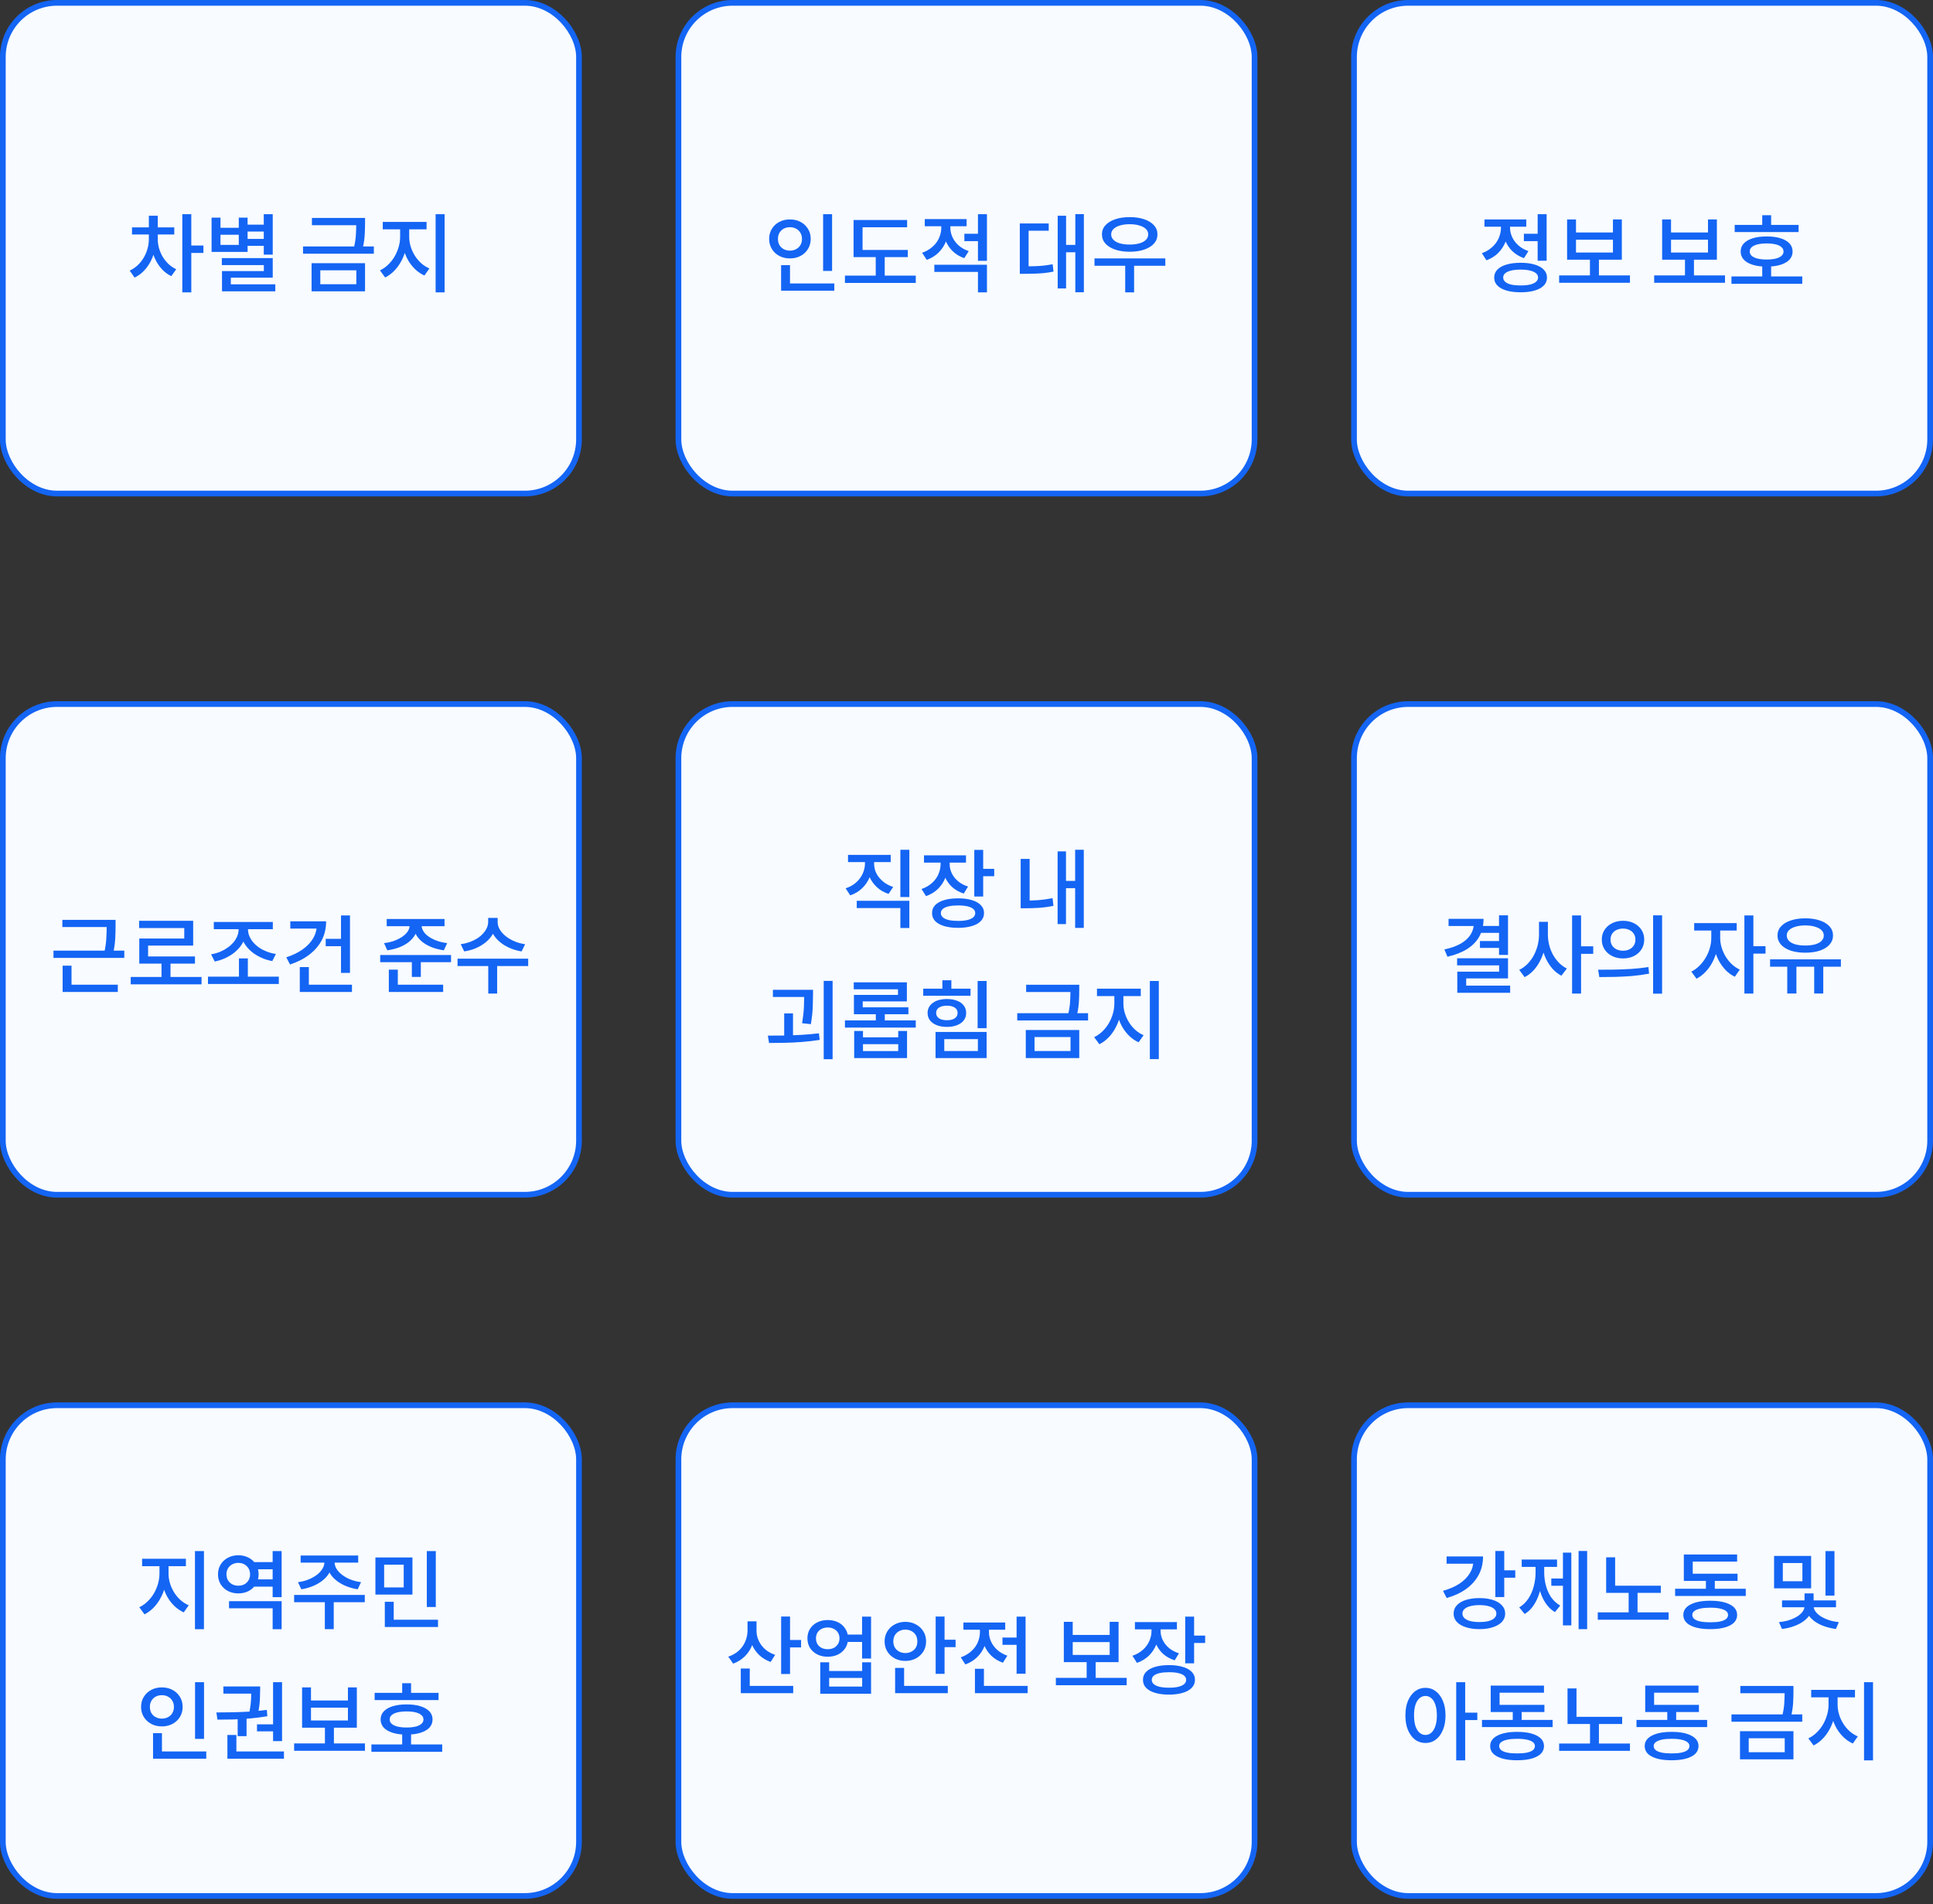
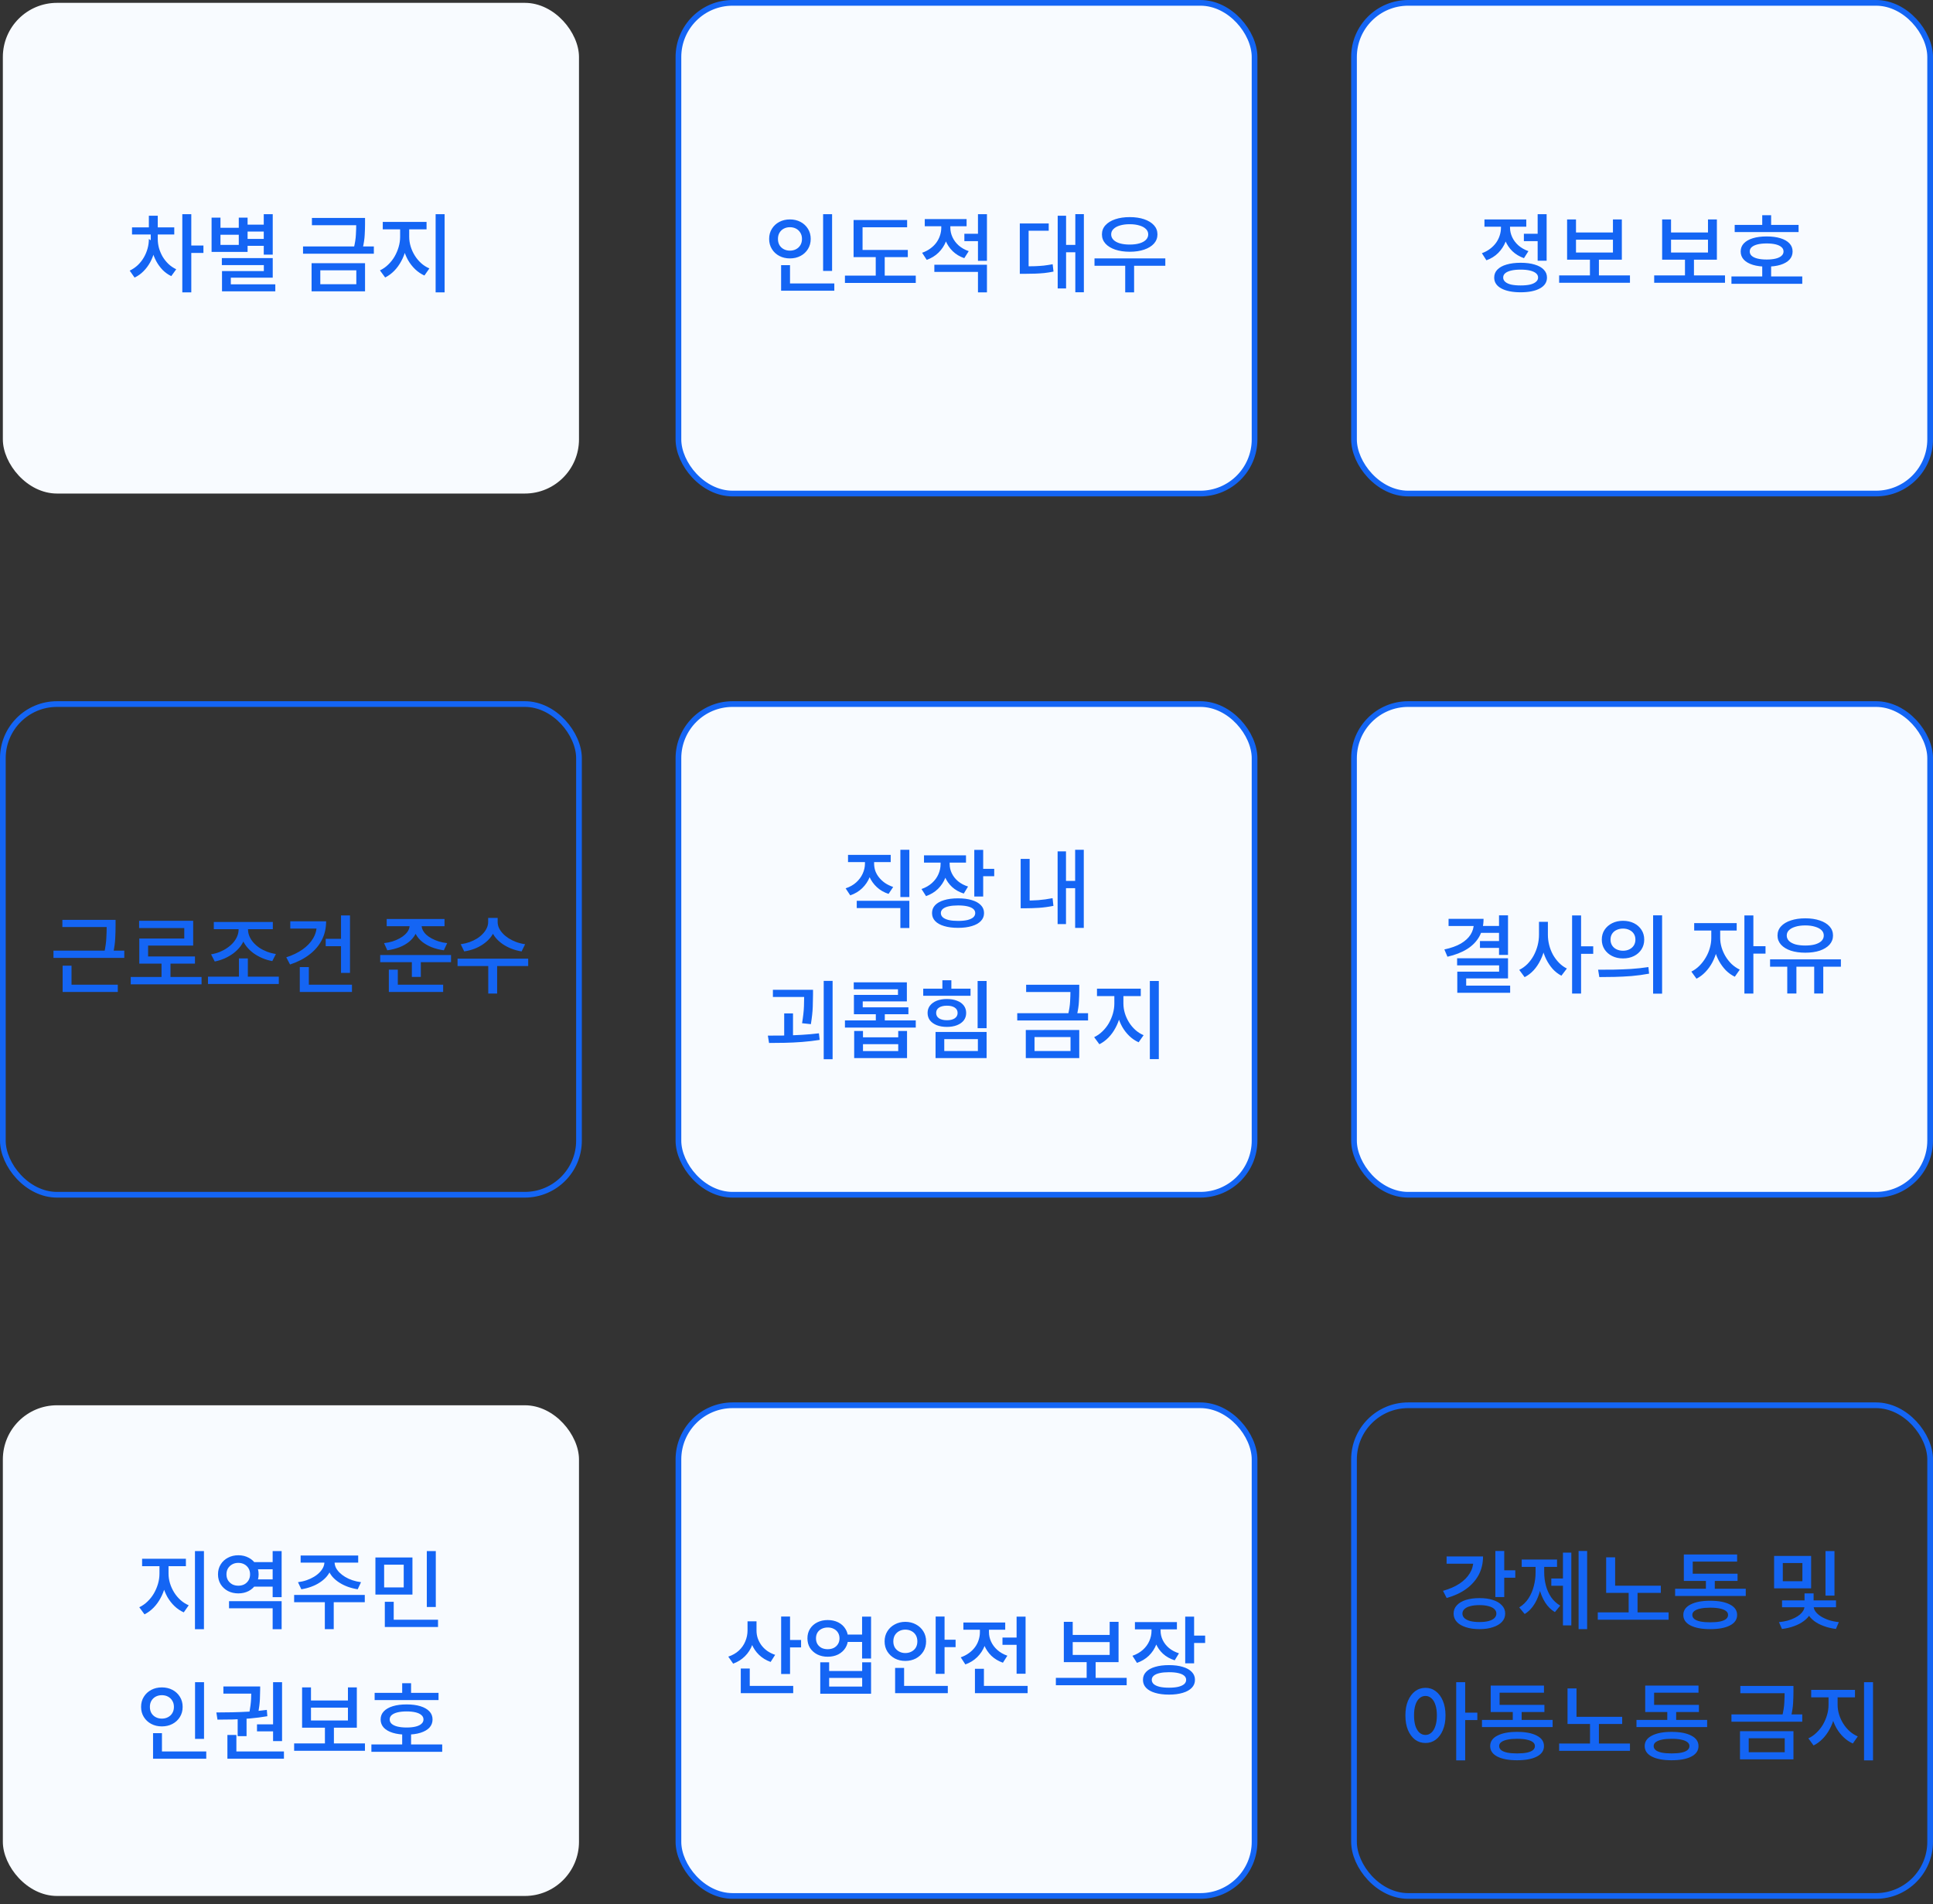
<svg xmlns="http://www.w3.org/2000/svg" width="339" height="334" viewBox="0 0 339 334" fill="none">
  <rect x="0" y="0" width="339" height="334" fill="#333333" stroke="none" />
  <rect x="0.5" y="0.5" width="101.04" height="86.073" rx="9.5" fill="#F8FBFF" />
-   <rect x="0.5" y="0.5" width="101.04" height="86.073" rx="9.5" stroke="#1465F4" />
-   <path d="M26.107 40.964H27.352V41.924C27.352 42.644 27.267 43.349 27.097 44.039C26.927 44.729 26.677 45.379 26.347 45.989C26.017 46.589 25.622 47.119 25.162 47.579C24.712 48.039 24.192 48.409 23.602 48.689L22.747 47.474C23.267 47.224 23.737 46.904 24.157 46.514C24.577 46.114 24.932 45.664 25.222 45.164C25.512 44.664 25.732 44.139 25.882 43.589C26.032 43.039 26.107 42.484 26.107 41.924V40.964ZM26.437 40.964H27.667V41.924C27.667 42.444 27.737 42.969 27.877 43.499C28.027 44.019 28.237 44.519 28.507 44.999C28.787 45.469 29.127 45.899 29.527 46.289C29.927 46.669 30.387 46.984 30.907 47.234L30.037 48.434C29.477 48.164 28.972 47.804 28.522 47.354C28.082 46.894 27.707 46.379 27.397 45.809C27.087 45.229 26.847 44.609 26.677 43.949C26.517 43.289 26.437 42.614 26.437 41.924V40.964ZM23.152 39.884H30.562V41.129H23.152V39.884ZM26.107 37.844H27.667V40.559H26.107V37.844ZM31.972 37.574H33.547V51.284H31.972V37.574ZM33.202 43.064H35.677V44.369H33.202V43.064ZM43.001 39.404H46.631V40.619H43.001V39.404ZM43.001 41.909H46.631V43.124H43.001V41.909ZM46.256 37.574H47.831V44.669H46.256V37.574ZM38.906 45.269H47.831V48.704H40.481V50.654H38.936V47.549H46.271V46.499H38.906V45.269ZM38.936 49.874H48.281V51.104H38.936V49.874ZM37.106 38.174H38.666V39.959H41.876V38.174H43.421V44.189H37.106V38.174ZM38.666 41.174V42.959H41.876V41.174H38.666ZM54.704 38.234H63.464V39.509H54.704V38.234ZM53.144 43.229H65.564V44.504H53.144V43.229ZM62.474 38.234H64.019V39.284C64.019 39.874 63.999 40.514 63.959 41.204C63.929 41.884 63.809 42.684 63.599 43.604L62.039 43.559C62.259 42.649 62.384 41.854 62.414 41.174C62.454 40.494 62.474 39.864 62.474 39.284V38.234ZM54.644 46.169H64.019V51.104H54.644V46.169ZM62.489 47.414H56.174V49.859H62.489V47.414ZM70.173 39.614H71.433V41.534C71.433 42.294 71.343 43.039 71.163 43.769C70.983 44.489 70.718 45.169 70.368 45.809C70.028 46.449 69.618 47.014 69.138 47.504C68.658 47.994 68.128 48.384 67.548 48.674L66.633 47.429C67.163 47.179 67.643 46.844 68.073 46.424C68.513 46.004 68.888 45.529 69.198 44.999C69.508 44.459 69.748 43.894 69.918 43.304C70.088 42.714 70.173 42.124 70.173 41.534V39.614ZM70.503 39.614H71.763V41.534C71.763 42.104 71.848 42.669 72.018 43.229C72.188 43.789 72.428 44.319 72.738 44.819C73.048 45.319 73.418 45.764 73.848 46.154C74.278 46.544 74.763 46.854 75.303 47.084L74.433 48.329C73.833 48.059 73.293 47.694 72.813 47.234C72.333 46.774 71.918 46.244 71.568 45.644C71.228 45.034 70.963 44.384 70.773 43.694C70.593 42.994 70.503 42.274 70.503 41.534V39.614ZM67.128 38.924H74.808V40.229H67.128V38.924ZM76.398 37.574H77.973V51.284H76.398V37.574Z" fill="#1465F4" />
+   <path d="M26.107 40.964V41.924C27.352 42.644 27.267 43.349 27.097 44.039C26.927 44.729 26.677 45.379 26.347 45.989C26.017 46.589 25.622 47.119 25.162 47.579C24.712 48.039 24.192 48.409 23.602 48.689L22.747 47.474C23.267 47.224 23.737 46.904 24.157 46.514C24.577 46.114 24.932 45.664 25.222 45.164C25.512 44.664 25.732 44.139 25.882 43.589C26.032 43.039 26.107 42.484 26.107 41.924V40.964ZM26.437 40.964H27.667V41.924C27.667 42.444 27.737 42.969 27.877 43.499C28.027 44.019 28.237 44.519 28.507 44.999C28.787 45.469 29.127 45.899 29.527 46.289C29.927 46.669 30.387 46.984 30.907 47.234L30.037 48.434C29.477 48.164 28.972 47.804 28.522 47.354C28.082 46.894 27.707 46.379 27.397 45.809C27.087 45.229 26.847 44.609 26.677 43.949C26.517 43.289 26.437 42.614 26.437 41.924V40.964ZM23.152 39.884H30.562V41.129H23.152V39.884ZM26.107 37.844H27.667V40.559H26.107V37.844ZM31.972 37.574H33.547V51.284H31.972V37.574ZM33.202 43.064H35.677V44.369H33.202V43.064ZM43.001 39.404H46.631V40.619H43.001V39.404ZM43.001 41.909H46.631V43.124H43.001V41.909ZM46.256 37.574H47.831V44.669H46.256V37.574ZM38.906 45.269H47.831V48.704H40.481V50.654H38.936V47.549H46.271V46.499H38.906V45.269ZM38.936 49.874H48.281V51.104H38.936V49.874ZM37.106 38.174H38.666V39.959H41.876V38.174H43.421V44.189H37.106V38.174ZM38.666 41.174V42.959H41.876V41.174H38.666ZM54.704 38.234H63.464V39.509H54.704V38.234ZM53.144 43.229H65.564V44.504H53.144V43.229ZM62.474 38.234H64.019V39.284C64.019 39.874 63.999 40.514 63.959 41.204C63.929 41.884 63.809 42.684 63.599 43.604L62.039 43.559C62.259 42.649 62.384 41.854 62.414 41.174C62.454 40.494 62.474 39.864 62.474 39.284V38.234ZM54.644 46.169H64.019V51.104H54.644V46.169ZM62.489 47.414H56.174V49.859H62.489V47.414ZM70.173 39.614H71.433V41.534C71.433 42.294 71.343 43.039 71.163 43.769C70.983 44.489 70.718 45.169 70.368 45.809C70.028 46.449 69.618 47.014 69.138 47.504C68.658 47.994 68.128 48.384 67.548 48.674L66.633 47.429C67.163 47.179 67.643 46.844 68.073 46.424C68.513 46.004 68.888 45.529 69.198 44.999C69.508 44.459 69.748 43.894 69.918 43.304C70.088 42.714 70.173 42.124 70.173 41.534V39.614ZM70.503 39.614H71.763V41.534C71.763 42.104 71.848 42.669 72.018 43.229C72.188 43.789 72.428 44.319 72.738 44.819C73.048 45.319 73.418 45.764 73.848 46.154C74.278 46.544 74.763 46.854 75.303 47.084L74.433 48.329C73.833 48.059 73.293 47.694 72.813 47.234C72.333 46.774 71.918 46.244 71.568 45.644C71.228 45.034 70.963 44.384 70.773 43.694C70.593 42.994 70.503 42.274 70.503 41.534V39.614ZM67.128 38.924H74.808V40.229H67.128V38.924ZM76.398 37.574H77.973V51.284H76.398V37.574Z" fill="#1465F4" />
  <rect x="118.98" y="0.5" width="101.04" height="86.073" rx="9.5" fill="#F8FBFF" />
  <rect x="118.98" y="0.5" width="101.04" height="86.073" rx="9.5" stroke="#1465F4" />
  <path d="M144.353 37.574H145.928V47.519H144.353V37.574ZM136.988 49.724H146.318V50.999H136.988V49.724ZM136.988 46.514H138.548V50.219H136.988V46.514ZM138.533 38.489C139.223 38.489 139.843 38.634 140.393 38.924C140.943 39.214 141.378 39.619 141.698 40.139C142.018 40.649 142.178 41.239 142.178 41.909C142.178 42.569 142.018 43.159 141.698 43.679C141.378 44.199 140.943 44.604 140.393 44.894C139.843 45.184 139.223 45.329 138.533 45.329C137.843 45.329 137.223 45.184 136.673 44.894C136.123 44.604 135.688 44.199 135.368 43.679C135.048 43.159 134.888 42.569 134.888 41.909C134.888 41.239 135.048 40.649 135.368 40.139C135.688 39.619 136.123 39.214 136.673 38.924C137.223 38.634 137.843 38.489 138.533 38.489ZM138.533 39.854C138.133 39.854 137.773 39.939 137.453 40.109C137.133 40.279 136.883 40.519 136.703 40.829C136.523 41.129 136.433 41.489 136.433 41.909C136.433 42.329 136.523 42.694 136.703 43.004C136.883 43.304 137.133 43.539 137.453 43.709C137.773 43.879 138.133 43.964 138.533 43.964C138.933 43.964 139.293 43.879 139.613 43.709C139.933 43.539 140.183 43.304 140.363 43.004C140.553 42.694 140.648 42.329 140.648 41.909C140.648 41.489 140.553 41.129 140.363 40.829C140.183 40.519 139.933 40.279 139.613 40.109C139.293 39.939 138.933 39.854 138.533 39.854ZM149.697 43.844H159.207V45.104H149.697V43.844ZM148.182 48.344H160.602V49.634H148.182V48.344ZM153.582 44.399H155.157V48.794H153.582V44.399ZM149.697 38.594H159.087V39.869H151.272V44.399H149.697V38.594ZM165.076 38.954H166.366V39.959C166.366 40.799 166.211 41.594 165.901 42.344C165.601 43.094 165.166 43.749 164.596 44.309C164.026 44.869 163.336 45.294 162.526 45.584L161.716 44.339C162.256 44.149 162.731 43.904 163.141 43.604C163.561 43.304 163.916 42.959 164.206 42.569C164.496 42.169 164.711 41.749 164.851 41.309C165.001 40.859 165.076 40.409 165.076 39.959V38.954ZM165.391 38.954H166.666V39.944C166.666 40.514 166.791 41.069 167.041 41.609C167.291 42.149 167.656 42.634 168.136 43.064C168.616 43.484 169.201 43.814 169.891 44.054L169.111 45.284C168.321 45.014 167.646 44.609 167.086 44.069C166.536 43.529 166.116 42.904 165.826 42.194C165.536 41.484 165.391 40.734 165.391 39.944V38.954ZM169.126 41.009H171.961V42.299H169.126V41.009ZM162.181 38.429H169.516V39.689H162.181V38.429ZM163.861 46.439H173.086V51.284H171.511V47.699H163.861V46.439ZM171.511 37.574H173.086V45.749H171.511V37.574ZM188.584 37.559H190.084V51.269H188.584V37.559ZM186.484 42.959H188.974V44.249H186.484V42.959ZM185.494 37.844H186.964V50.594H185.494V37.844ZM178.849 46.724H179.764C180.394 46.724 180.974 46.714 181.504 46.694C182.034 46.674 182.549 46.639 183.049 46.589C183.559 46.529 184.079 46.449 184.609 46.349L184.759 47.639C184.209 47.749 183.674 47.834 183.154 47.894C182.634 47.944 182.099 47.979 181.549 47.999C181.009 48.019 180.414 48.029 179.764 48.029H178.849V46.724ZM178.849 39.194H183.919V40.469H180.394V47.324H178.849V39.194ZM191.948 45.329H204.368V46.619H191.948V45.329ZM197.333 46.154H198.893V51.284H197.333V46.154ZM198.128 38.084C199.088 38.084 199.933 38.209 200.663 38.459C201.393 38.709 201.963 39.059 202.373 39.509C202.783 39.959 202.988 40.494 202.988 41.114C202.988 41.734 202.783 42.274 202.373 42.734C201.963 43.184 201.393 43.534 200.663 43.784C199.933 44.034 199.088 44.159 198.128 44.159C197.168 44.159 196.318 44.034 195.578 43.784C194.848 43.534 194.278 43.184 193.868 42.734C193.458 42.274 193.253 41.734 193.253 41.114C193.253 40.494 193.458 39.959 193.868 39.509C194.278 39.059 194.848 38.709 195.578 38.459C196.318 38.209 197.168 38.084 198.128 38.084ZM198.113 39.329C197.463 39.329 196.893 39.404 196.403 39.554C195.923 39.694 195.548 39.899 195.278 40.169C195.008 40.429 194.873 40.744 194.873 41.114C194.873 41.484 195.008 41.804 195.278 42.074C195.548 42.344 195.923 42.549 196.403 42.689C196.893 42.829 197.463 42.899 198.113 42.899C198.773 42.899 199.343 42.829 199.823 42.689C200.313 42.549 200.693 42.344 200.963 42.074C201.233 41.804 201.368 41.484 201.368 41.114C201.368 40.744 201.233 40.429 200.963 40.169C200.693 39.899 200.313 39.694 199.823 39.554C199.343 39.404 198.773 39.329 198.113 39.329Z" fill="#1465F4" />
  <rect x="237.459" y="0.5" width="101.04" height="86.073" rx="9.5" fill="#F8FBFF" />
  <rect x="237.459" y="0.5" width="101.04" height="86.073" rx="9.5" stroke="#1465F4" />
  <path d="M267.251 41.009H270.131V42.299H267.251V41.009ZM269.666 37.574H271.241V45.734H269.666V37.574ZM266.681 46.094C267.641 46.094 268.461 46.199 269.141 46.409C269.831 46.609 270.361 46.904 270.731 47.294C271.111 47.674 271.301 48.139 271.301 48.689C271.301 49.509 270.886 50.144 270.056 50.594C269.236 51.044 268.111 51.269 266.681 51.269C265.251 51.269 264.121 51.044 263.291 50.594C262.461 50.144 262.046 49.509 262.046 48.689C262.046 48.139 262.231 47.674 262.601 47.294C262.981 46.904 263.516 46.609 264.206 46.409C264.906 46.199 265.731 46.094 266.681 46.094ZM266.681 47.294C266.031 47.294 265.476 47.349 265.016 47.459C264.566 47.569 264.221 47.724 263.981 47.924C263.741 48.124 263.621 48.379 263.621 48.689C263.621 48.979 263.741 49.229 263.981 49.439C264.221 49.649 264.566 49.809 265.016 49.919C265.476 50.019 266.031 50.069 266.681 50.069C267.331 50.069 267.881 50.019 268.331 49.919C268.781 49.809 269.126 49.649 269.366 49.439C269.616 49.229 269.741 48.979 269.741 48.689C269.741 48.379 269.616 48.124 269.366 47.924C269.126 47.724 268.781 47.569 268.331 47.459C267.881 47.349 267.331 47.294 266.681 47.294ZM263.231 38.954H264.521V39.944C264.521 40.804 264.366 41.614 264.056 42.374C263.756 43.124 263.321 43.789 262.751 44.369C262.181 44.939 261.491 45.369 260.681 45.659L259.886 44.414C260.416 44.224 260.886 43.974 261.296 43.664C261.716 43.354 262.071 42.999 262.361 42.599C262.651 42.199 262.866 41.774 263.006 41.324C263.156 40.874 263.231 40.414 263.231 39.944V38.954ZM263.546 38.954H264.821V39.944C264.821 40.504 264.946 41.054 265.196 41.594C265.446 42.134 265.811 42.619 266.291 43.049C266.771 43.469 267.356 43.804 268.046 44.054L267.266 45.284C266.476 45.004 265.801 44.599 265.241 44.069C264.691 43.529 264.271 42.904 263.981 42.194C263.691 41.474 263.546 40.724 263.546 39.944V38.954ZM260.336 38.489H267.671V39.764H260.336V38.489ZM273.435 48.314H285.855V49.604H273.435V48.314ZM278.835 45.179H280.41V48.644H278.835V45.179ZM274.83 38.489H276.39V40.784H282.87V38.489H284.43V45.554H274.83V38.489ZM276.39 42.044V44.294H282.87V42.044H276.39ZM290.103 48.314H302.523V49.604H290.103V48.314ZM295.503 45.179H297.078V48.644H295.503V45.179ZM291.498 38.489H293.058V40.784H299.538V38.489H301.098V45.554H291.498V38.489ZM293.058 42.044V44.294H299.538V42.044H293.058ZM304.222 39.449H315.427V40.709H304.222V39.449ZM303.652 48.494H316.072V49.784H303.652V48.494ZM309.052 46.484H310.612V49.004H309.052V46.484ZM309.832 41.474C310.762 41.474 311.567 41.579 312.247 41.789C312.927 41.999 313.452 42.299 313.822 42.689C314.192 43.079 314.377 43.554 314.377 44.114C314.377 44.674 314.192 45.154 313.822 45.554C313.452 45.944 312.927 46.244 312.247 46.454C311.567 46.664 310.757 46.769 309.817 46.769C308.887 46.769 308.082 46.664 307.402 46.454C306.722 46.244 306.197 45.944 305.827 45.554C305.457 45.154 305.272 44.674 305.272 44.114C305.272 43.554 305.457 43.079 305.827 42.689C306.197 42.299 306.722 41.999 307.402 41.789C308.082 41.579 308.892 41.474 309.832 41.474ZM309.832 42.704C309.212 42.704 308.677 42.759 308.227 42.869C307.787 42.979 307.447 43.139 307.207 43.349C306.977 43.549 306.862 43.804 306.862 44.114C306.862 44.414 306.977 44.669 307.207 44.879C307.447 45.089 307.787 45.249 308.227 45.359C308.677 45.469 309.212 45.524 309.832 45.524C310.452 45.524 310.982 45.469 311.422 45.359C311.862 45.249 312.197 45.089 312.427 44.879C312.667 44.669 312.787 44.414 312.787 44.114C312.787 43.804 312.667 43.549 312.427 43.349C312.197 43.139 311.862 42.979 311.422 42.869C310.982 42.759 310.452 42.704 309.832 42.704ZM309.052 37.754H310.612V40.229H309.052V37.754Z" fill="#1465F4" />
-   <rect x="0.5" y="123.5" width="101.04" height="86.073" rx="9.5" fill="#F8FBFF" />
  <rect x="0.5" y="123.5" width="101.04" height="86.073" rx="9.5" stroke="#1465F4" />
  <path d="M10.938 161.354H19.639V162.614H10.938V161.354ZM9.378 166.754H21.799V168.029H9.378V166.754ZM18.709 161.354H20.268V162.464C20.268 163.104 20.248 163.809 20.209 164.579C20.178 165.349 20.053 166.244 19.834 167.264L18.288 167.114C18.498 166.124 18.619 165.259 18.648 164.519C18.689 163.779 18.709 163.094 18.709 162.464V161.354ZM10.983 172.724H20.659V173.999H10.983V172.724ZM10.983 169.394H12.543V172.874H10.983V169.394ZM22.927 171.374H35.347V172.664H22.927V171.374ZM28.327 168.584H29.902V171.899H28.327V168.584ZM24.397 161.519H33.877V165.869H25.972V168.404H24.427V164.624H32.317V162.794H24.397V161.519ZM24.427 167.774H34.192V169.034H24.427V167.774ZM36.476 171.314H48.896V172.604H36.476V171.314ZM41.906 168.119H43.466V171.704H41.906V168.119ZM41.846 162.329H43.181V163.019C43.181 163.589 43.086 164.129 42.896 164.639C42.716 165.149 42.456 165.624 42.116 166.064C41.776 166.494 41.376 166.884 40.916 167.234C40.456 167.574 39.946 167.869 39.386 168.119C38.836 168.359 38.261 168.539 37.661 168.659L37.016 167.399C37.556 167.309 38.066 167.169 38.546 166.979C39.026 166.779 39.466 166.539 39.866 166.259C40.276 165.979 40.626 165.669 40.916 165.329C41.216 164.979 41.446 164.609 41.606 164.219C41.766 163.829 41.846 163.429 41.846 163.019V162.329ZM42.161 162.329H43.496V163.019C43.496 163.429 43.576 163.829 43.736 164.219C43.896 164.599 44.126 164.964 44.426 165.314C44.726 165.654 45.076 165.964 45.476 166.244C45.886 166.514 46.336 166.744 46.826 166.934C47.326 167.124 47.846 167.259 48.386 167.339L47.756 168.584C47.136 168.474 46.546 168.299 45.986 168.059C45.426 167.819 44.911 167.529 44.441 167.189C43.981 166.849 43.581 166.464 43.241 166.034C42.901 165.604 42.636 165.139 42.446 164.639C42.256 164.129 42.161 163.589 42.161 163.019V162.329ZM37.496 161.729H47.846V162.989H37.496V161.729ZM59.805 160.574H61.38V170.654H59.805V160.574ZM57.12 164.684H60.075V165.974H57.12V164.684ZM55.545 161.609H57.195C57.195 162.819 56.94 163.919 56.43 164.909C55.92 165.889 55.19 166.739 54.24 167.459C53.3 168.179 52.175 168.754 50.865 169.184L50.205 167.924C51.295 167.574 52.24 167.119 53.04 166.559C53.84 165.999 54.455 165.359 54.885 164.639C55.325 163.919 55.545 163.134 55.545 162.284V161.609ZM50.91 161.609H56.55V162.884H50.91V161.609ZM52.575 172.724H61.725V173.999H52.575V172.724ZM52.575 169.634H54.165V173.429H52.575V169.634ZM71.838 161.924H73.233V162.314C73.233 162.874 73.103 163.399 72.843 163.889C72.583 164.369 72.218 164.804 71.748 165.194C71.278 165.574 70.718 165.894 70.068 166.154C69.418 166.404 68.703 166.584 67.923 166.694L67.353 165.434C67.883 165.374 68.378 165.274 68.838 165.134C69.298 164.984 69.708 164.809 70.068 164.609C70.438 164.409 70.753 164.189 71.013 163.949C71.283 163.699 71.488 163.439 71.628 163.169C71.768 162.889 71.838 162.604 71.838 162.314V161.924ZM72.543 161.924H73.938V162.314C73.938 162.594 74.008 162.874 74.148 163.154C74.288 163.434 74.488 163.699 74.748 163.949C75.008 164.189 75.323 164.409 75.693 164.609C76.063 164.809 76.478 164.984 76.938 165.134C77.398 165.274 77.893 165.374 78.423 165.434L77.838 166.694C77.068 166.584 76.358 166.404 75.708 166.154C75.068 165.894 74.508 165.574 74.028 165.194C73.558 164.804 73.193 164.369 72.933 163.889C72.673 163.399 72.543 162.874 72.543 162.314V161.924ZM67.818 161.204H77.958V162.464H67.818V161.204ZM66.678 167.519H79.098V168.779H66.678V167.519ZM72.228 168.314H73.803V171.359H72.228V168.314ZM68.193 172.724H77.718V173.999H68.193V172.724ZM68.193 170.084H69.768V173.189H68.193V170.084ZM85.612 161.009H86.992V161.729C86.992 162.249 86.902 162.749 86.722 163.229C86.542 163.699 86.282 164.134 85.942 164.534C85.612 164.934 85.212 165.294 84.742 165.614C84.282 165.934 83.772 166.204 83.212 166.424C82.652 166.634 82.052 166.789 81.412 166.889L80.797 165.629C81.357 165.549 81.877 165.424 82.357 165.254C82.847 165.074 83.292 164.859 83.692 164.609C84.092 164.349 84.432 164.064 84.712 163.754C85.002 163.444 85.222 163.119 85.372 162.779C85.532 162.439 85.612 162.089 85.612 161.729V161.009ZM85.912 161.009H87.277V161.729C87.277 162.079 87.352 162.424 87.502 162.764C87.662 163.104 87.887 163.429 88.177 163.739C88.467 164.049 88.812 164.334 89.212 164.594C89.612 164.844 90.052 165.059 90.532 165.239C91.022 165.419 91.542 165.549 92.092 165.629L91.477 166.889C90.847 166.789 90.252 166.629 89.692 166.409C89.132 166.189 88.617 165.919 88.147 165.599C87.687 165.279 87.287 164.919 86.947 164.519C86.617 164.119 86.362 163.684 86.182 163.214C86.002 162.744 85.912 162.249 85.912 161.729V161.009ZM85.627 169.139H87.187V174.284H85.627V169.139ZM80.242 168.164H92.632V169.454H80.242V168.164Z" fill="#1465F4" />
  <rect x="118.98" y="123.5" width="101.04" height="86.073" rx="9.5" fill="#F8FBFF" />
  <rect x="118.98" y="123.5" width="101.04" height="86.073" rx="9.5" stroke="#1465F4" />
  <path d="M151.692 150.484H152.982V151.474C152.982 152.324 152.827 153.119 152.517 153.859C152.217 154.599 151.777 155.249 151.197 155.809C150.627 156.359 149.932 156.774 149.112 157.054L148.302 155.824C149.032 155.584 149.647 155.239 150.147 154.789C150.647 154.339 151.027 153.829 151.287 153.259C151.557 152.679 151.692 152.084 151.692 151.474V150.484ZM152.007 150.484H153.297V151.474C153.297 151.914 153.367 152.344 153.507 152.764C153.657 153.174 153.877 153.559 154.167 153.919C154.457 154.279 154.807 154.604 155.217 154.894C155.637 155.174 156.112 155.404 156.642 155.584L155.832 156.799C155.032 156.539 154.347 156.144 153.777 155.614C153.207 155.084 152.767 154.464 152.457 153.754C152.157 153.044 152.007 152.284 152.007 151.474V150.484ZM157.902 149.059H159.477V157.354H157.902V149.059ZM150.252 158.014H159.477V162.784H157.902V159.289H150.252V158.014ZM148.722 149.959H156.207V151.219H148.722V149.959ZM164.956 150.559H166.246V151.564C166.246 152.414 166.096 153.214 165.796 153.964C165.496 154.714 165.061 155.369 164.491 155.929C163.921 156.479 163.226 156.899 162.406 157.189L161.611 155.944C162.331 155.694 162.941 155.344 163.441 154.894C163.941 154.444 164.316 153.934 164.566 153.364C164.826 152.784 164.956 152.184 164.956 151.564V150.559ZM165.271 150.559H166.546V151.564C166.546 152.124 166.671 152.664 166.921 153.184C167.171 153.704 167.536 154.169 168.016 154.579C168.496 154.979 169.081 155.289 169.771 155.509L169.021 156.739C168.211 156.479 167.526 156.094 166.966 155.584C166.416 155.074 165.996 154.474 165.706 153.784C165.416 153.084 165.271 152.344 165.271 151.564V150.559ZM162.046 150.034H169.411V151.309H162.046V150.034ZM170.866 149.074H172.426V157.264H170.866V149.074ZM172.006 152.404H174.361V153.694H172.006V152.404ZM168.016 157.579C168.956 157.579 169.766 157.684 170.446 157.894C171.126 158.094 171.651 158.389 172.021 158.779C172.391 159.159 172.576 159.619 172.576 160.159C172.576 160.709 172.391 161.174 172.021 161.554C171.651 161.944 171.126 162.239 170.446 162.439C169.766 162.649 168.956 162.754 168.016 162.754C167.076 162.754 166.261 162.649 165.571 162.439C164.891 162.239 164.366 161.944 163.996 161.554C163.636 161.174 163.456 160.709 163.456 160.159C163.456 159.619 163.636 159.159 163.996 158.779C164.366 158.389 164.891 158.094 165.571 157.894C166.261 157.684 167.076 157.579 168.016 157.579ZM168.016 158.824C167.386 158.824 166.846 158.874 166.396 158.974C165.946 159.074 165.601 159.224 165.361 159.424C165.121 159.624 165.001 159.869 165.001 160.159C165.001 160.459 165.121 160.714 165.361 160.924C165.601 161.124 165.946 161.279 166.396 161.389C166.846 161.489 167.386 161.539 168.016 161.539C168.656 161.539 169.196 161.489 169.636 161.389C170.086 161.279 170.431 161.124 170.671 160.924C170.911 160.714 171.031 160.459 171.031 160.159C171.031 159.869 170.911 159.624 170.671 159.424C170.431 159.224 170.086 159.074 169.636 158.974C169.196 158.874 168.656 158.824 168.016 158.824ZM188.554 149.059H190.069V162.769H188.554V149.059ZM186.484 154.519H188.974V155.794H186.484V154.519ZM185.479 149.344H186.949V162.094H185.479V149.344ZM178.999 150.664H180.574V158.569H178.999V150.664ZM178.999 157.969H179.914C180.604 157.969 181.334 157.944 182.104 157.894C182.884 157.834 183.714 157.719 184.594 157.549L184.744 158.899C183.834 159.079 182.979 159.194 182.179 159.244C181.379 159.294 180.624 159.319 179.914 159.319H178.999V157.969ZM135.548 173.619H141.623V174.879H135.548V173.619ZM137.528 177.759H139.073V182.139H137.528V177.759ZM141.038 173.619H142.583V174.459C142.583 175.019 142.568 175.729 142.538 176.589C142.508 177.449 142.398 178.469 142.208 179.649L140.663 179.484C140.853 178.334 140.963 177.349 140.993 176.529C141.023 175.699 141.038 175.009 141.038 174.459V173.619ZM144.458 172.059H146.018V185.799H144.458V172.059ZM134.873 182.949L134.663 181.659C135.543 181.659 136.488 181.654 137.498 181.644C138.508 181.624 139.533 181.584 140.573 181.524C141.623 181.464 142.638 181.374 143.618 181.254L143.753 182.409C142.743 182.569 141.718 182.689 140.678 182.769C139.638 182.849 138.623 182.899 137.633 182.919C136.653 182.939 135.733 182.949 134.873 182.949ZM148.182 178.989H160.602V180.249H148.182V178.989ZM153.597 177.444H155.172V179.589H153.597V177.444ZM149.802 180.849H151.347V181.959H157.527V180.849H159.072V185.604H149.802V180.849ZM151.347 183.159V184.374H157.527V183.159H151.347ZM149.727 172.314H159.042V175.659H151.302V177.339H149.757V174.519H157.482V173.529H149.727V172.314ZM149.757 176.694H159.312V177.909H149.757V176.694ZM171.451 172.074H173.026V180.354H171.451V172.074ZM164.071 181.014H173.026V185.604H164.071V181.014ZM171.496 182.274H165.601V184.359H171.496V182.274ZM161.911 173.424H170.206V174.669H161.911V173.424ZM166.066 175.239C166.746 175.239 167.336 175.339 167.836 175.539C168.346 175.729 168.741 176.009 169.021 176.379C169.301 176.749 169.441 177.184 169.441 177.684C169.441 178.184 169.301 178.619 169.021 178.989C168.741 179.349 168.346 179.629 167.836 179.829C167.336 180.029 166.746 180.129 166.066 180.129C165.386 180.129 164.791 180.029 164.281 179.829C163.781 179.629 163.386 179.349 163.096 178.989C162.816 178.619 162.676 178.184 162.676 177.684C162.676 177.184 162.816 176.754 163.096 176.394C163.386 176.024 163.781 175.739 164.281 175.539C164.791 175.339 165.386 175.239 166.066 175.239ZM166.066 176.409C165.486 176.409 165.026 176.519 164.686 176.739C164.346 176.959 164.176 177.274 164.176 177.684C164.176 178.084 164.346 178.399 164.686 178.629C165.026 178.849 165.486 178.959 166.066 178.959C166.646 178.959 167.101 178.849 167.431 178.629C167.771 178.399 167.941 178.084 167.941 177.684C167.941 177.274 167.771 176.959 167.431 176.739C167.101 176.519 166.646 176.409 166.066 176.409ZM165.271 171.954H166.846V174.174H165.271V171.954ZM179.959 172.734H188.719V174.009H179.959V172.734ZM178.399 177.729H190.819V179.004H178.399V177.729ZM187.729 172.734H189.274V173.784C189.274 174.374 189.254 175.014 189.214 175.704C189.184 176.384 189.064 177.184 188.854 178.104L187.294 178.059C187.514 177.149 187.639 176.354 187.669 175.674C187.709 174.994 187.729 174.364 187.729 173.784V172.734ZM179.899 180.669H189.274V185.604H179.899V180.669ZM187.744 181.914H181.429V184.359H187.744V181.914ZM195.428 174.114H196.688V176.034C196.688 176.794 196.598 177.539 196.418 178.269C196.238 178.989 195.973 179.669 195.623 180.309C195.283 180.949 194.873 181.514 194.393 182.004C193.913 182.494 193.383 182.884 192.803 183.174L191.888 181.929C192.418 181.679 192.898 181.344 193.328 180.924C193.768 180.504 194.143 180.029 194.453 179.499C194.763 178.959 195.003 178.394 195.173 177.804C195.343 177.214 195.428 176.624 195.428 176.034V174.114ZM195.758 174.114H197.018V176.034C197.018 176.604 197.103 177.169 197.273 177.729C197.443 178.289 197.683 178.819 197.993 179.319C198.303 179.819 198.673 180.264 199.103 180.654C199.533 181.044 200.018 181.354 200.558 181.584L199.688 182.829C199.088 182.559 198.548 182.194 198.068 181.734C197.588 181.274 197.173 180.744 196.823 180.144C196.483 179.534 196.218 178.884 196.028 178.194C195.848 177.494 195.758 176.774 195.758 176.034V174.114ZM192.383 173.424H200.063V174.729H192.383V173.424ZM201.653 172.074H203.228V185.784H201.653V172.074Z" fill="#1465F4" />
  <rect x="237.459" y="123.5" width="101.04" height="86.073" rx="9.5" fill="#F8FBFF" />
  <rect x="237.459" y="123.5" width="101.04" height="86.073" rx="9.5" stroke="#1465F4" />
  <path d="M262.892 160.559H264.467V167.504H262.892V160.559ZM258.467 161.174H260.177C260.177 162.344 259.932 163.374 259.442 164.264C258.952 165.144 258.237 165.879 257.297 166.469C256.357 167.059 255.207 167.509 253.847 167.819L253.307 166.544C254.477 166.294 255.442 165.949 256.202 165.509C256.962 165.059 257.527 164.539 257.897 163.949C258.277 163.349 258.467 162.694 258.467 161.984V161.174ZM254.042 161.174H259.142V162.434H254.042V161.174ZM259.667 162.419H263.117V163.634H259.667V162.419ZM259.547 165.074H263.057V166.274H259.547V165.074ZM255.542 168.089H264.467V171.629H257.132V173.594H255.572V170.444H262.907V169.334H255.542V168.089ZM255.572 172.889H264.842V174.149H255.572V172.889ZM269.901 161.699H271.176V163.949C271.176 164.739 271.086 165.519 270.906 166.289C270.736 167.049 270.486 167.759 270.156 168.419C269.836 169.079 269.441 169.669 268.971 170.189C268.501 170.699 267.971 171.104 267.381 171.404L266.436 170.129C266.966 169.869 267.446 169.524 267.876 169.094C268.306 168.654 268.671 168.159 268.971 167.609C269.271 167.049 269.501 166.459 269.661 165.839C269.821 165.209 269.901 164.579 269.901 163.949V161.699ZM270.186 161.699H271.461V163.949C271.461 164.559 271.536 165.164 271.686 165.764C271.836 166.354 272.056 166.919 272.346 167.459C272.646 167.989 273.001 168.464 273.411 168.884C273.821 169.304 274.281 169.639 274.791 169.889L273.831 171.149C273.261 170.849 272.751 170.454 272.301 169.964C271.861 169.464 271.481 168.894 271.161 168.254C270.851 167.614 270.611 166.929 270.441 166.199C270.271 165.469 270.186 164.719 270.186 163.949V161.699ZM275.706 160.574H277.281V174.284H275.706V160.574ZM276.936 165.989H279.411V167.309H276.936V165.989ZM284.635 161.519C285.355 161.519 285.995 161.659 286.555 161.939C287.115 162.219 287.555 162.609 287.875 163.109C288.195 163.599 288.355 164.169 288.355 164.819C288.355 165.459 288.195 166.029 287.875 166.529C287.555 167.029 287.115 167.419 286.555 167.699C285.995 167.979 285.355 168.119 284.635 168.119C283.925 168.119 283.29 167.979 282.73 167.699C282.17 167.419 281.725 167.029 281.395 166.529C281.075 166.029 280.915 165.459 280.915 164.819C280.915 164.169 281.075 163.599 281.395 163.109C281.725 162.609 282.17 162.219 282.73 161.939C283.29 161.659 283.925 161.519 284.635 161.519ZM284.635 162.884C284.225 162.884 283.85 162.964 283.51 163.124C283.18 163.274 282.92 163.494 282.73 163.784C282.54 164.074 282.445 164.419 282.445 164.819C282.445 165.209 282.54 165.554 282.73 165.854C282.92 166.144 283.18 166.369 283.51 166.529C283.85 166.689 284.225 166.769 284.635 166.769C285.055 166.769 285.425 166.689 285.745 166.529C286.075 166.369 286.335 166.144 286.525 165.854C286.715 165.554 286.81 165.209 286.81 164.819C286.81 164.419 286.715 164.074 286.525 163.784C286.335 163.494 286.075 163.274 285.745 163.124C285.425 162.964 285.055 162.884 284.635 162.884ZM289.915 160.559H291.49V174.299H289.915V160.559ZM280.48 171.389L280.27 170.099C281.1 170.099 282.01 170.094 283 170.084C283.99 170.064 285.005 170.024 286.045 169.964C287.095 169.894 288.11 169.784 289.09 169.634L289.21 170.789C288.2 170.979 287.175 171.119 286.135 171.209C285.105 171.289 284.105 171.339 283.135 171.359C282.165 171.379 281.28 171.389 280.48 171.389ZM300.118 162.614H301.378V164.534C301.378 165.274 301.283 166.009 301.093 166.739C300.913 167.459 300.653 168.144 300.313 168.794C299.973 169.434 299.563 170.004 299.083 170.504C298.613 170.994 298.093 171.384 297.523 171.674L296.623 170.429C297.143 170.169 297.613 169.829 298.033 169.409C298.463 168.979 298.833 168.499 299.143 167.969C299.463 167.429 299.703 166.869 299.863 166.289C300.033 165.699 300.118 165.114 300.118 164.534V162.614ZM300.433 162.614H301.678V164.534C301.678 165.074 301.758 165.619 301.918 166.169C302.078 166.709 302.308 167.234 302.608 167.744C302.908 168.244 303.268 168.699 303.688 169.109C304.118 169.509 304.593 169.834 305.113 170.084L304.243 171.329C303.663 171.049 303.138 170.674 302.668 170.204C302.208 169.724 301.808 169.179 301.468 168.569C301.138 167.959 300.883 167.309 300.703 166.619C300.523 165.929 300.433 165.234 300.433 164.534V162.614ZM297.118 161.924H304.573V163.229H297.118V161.924ZM305.923 160.574H307.498V174.284H305.923V160.574ZM307.153 165.974H309.628V167.279H307.153V165.974ZM313.441 169.124H315.046V174.269H313.441V169.124ZM318.166 169.124H319.756V174.269H318.166V169.124ZM310.426 168.284H322.846V169.574H310.426V168.284ZM316.606 161.084C317.566 161.084 318.411 161.209 319.141 161.459C319.871 161.699 320.441 162.044 320.851 162.494C321.261 162.944 321.466 163.479 321.466 164.099C321.466 164.709 321.261 165.244 320.851 165.704C320.441 166.154 319.871 166.504 319.141 166.754C318.411 166.994 317.566 167.114 316.606 167.114C315.646 167.114 314.796 166.994 314.056 166.754C313.326 166.504 312.756 166.154 312.346 165.704C311.936 165.244 311.731 164.709 311.731 164.099C311.731 163.479 311.936 162.944 312.346 162.494C312.756 162.044 313.326 161.699 314.056 161.459C314.796 161.209 315.646 161.084 316.606 161.084ZM316.606 162.329C315.946 162.329 315.371 162.404 314.881 162.554C314.401 162.694 314.026 162.894 313.756 163.154C313.486 163.414 313.351 163.729 313.351 164.099C313.351 164.469 313.486 164.789 313.756 165.059C314.026 165.319 314.401 165.519 314.881 165.659C315.371 165.789 315.946 165.854 316.606 165.854C317.256 165.854 317.821 165.789 318.301 165.659C318.791 165.519 319.171 165.319 319.441 165.059C319.711 164.789 319.846 164.469 319.846 164.099C319.846 163.729 319.711 163.414 319.441 163.154C319.171 162.894 318.791 162.694 318.301 162.554C317.821 162.404 317.256 162.329 316.606 162.329Z" fill="#1465F4" />
  <rect x="0.5" y="246.5" width="101.04" height="86.073" rx="9.5" fill="#F8FBFF" />
-   <rect x="0.5" y="246.5" width="101.04" height="86.073" rx="9.5" stroke="#1465F4" />
  <path d="M27.967 274.114H29.227V276.034C29.227 276.794 29.137 277.539 28.957 278.269C28.777 278.989 28.512 279.669 28.162 280.309C27.822 280.949 27.412 281.514 26.932 282.004C26.452 282.494 25.922 282.884 25.342 283.174L24.427 281.929C24.957 281.679 25.437 281.344 25.867 280.924C26.307 280.504 26.682 280.029 26.992 279.499C27.302 278.959 27.542 278.394 27.712 277.804C27.882 277.214 27.967 276.624 27.967 276.034V274.114ZM28.297 274.114H29.557V276.034C29.557 276.604 29.642 277.169 29.812 277.729C29.982 278.289 30.222 278.819 30.532 279.319C30.842 279.819 31.212 280.264 31.642 280.654C32.072 281.044 32.557 281.354 33.097 281.584L32.227 282.829C31.627 282.559 31.087 282.194 30.607 281.734C30.127 281.274 29.712 280.744 29.362 280.144C29.022 279.534 28.757 278.884 28.567 278.194C28.387 277.494 28.297 276.774 28.297 276.034V274.114ZM24.922 273.424H32.602V274.729H24.922V273.424ZM34.192 272.074H35.767V285.784H34.192V272.074ZM44.201 274.009H48.326V275.269H44.201V274.009ZM44.201 277.039H48.326V278.314H44.201V277.039ZM40.166 280.864H49.391V285.784H47.816V282.109H40.166V280.864ZM47.816 272.074H49.391V280.159H47.816V272.074ZM41.801 272.809C42.471 272.809 43.076 272.954 43.616 273.244C44.156 273.524 44.581 273.919 44.891 274.429C45.201 274.929 45.356 275.504 45.356 276.154C45.356 276.804 45.201 277.384 44.891 277.894C44.581 278.394 44.156 278.789 43.616 279.079C43.076 279.359 42.471 279.499 41.801 279.499C41.121 279.499 40.511 279.359 39.971 279.079C39.431 278.789 39.006 278.394 38.696 277.894C38.386 277.384 38.231 276.804 38.231 276.154C38.231 275.504 38.386 274.929 38.696 274.429C39.006 273.919 39.431 273.524 39.971 273.244C40.511 272.954 41.121 272.809 41.801 272.809ZM41.786 274.144C41.396 274.144 41.046 274.229 40.736 274.399C40.426 274.569 40.176 274.804 39.986 275.104C39.806 275.404 39.716 275.754 39.716 276.154C39.716 276.554 39.806 276.904 39.986 277.204C40.176 277.504 40.426 277.739 40.736 277.909C41.046 278.069 41.401 278.149 41.801 278.149C42.191 278.149 42.541 278.069 42.851 277.909C43.161 277.739 43.406 277.504 43.586 277.204C43.766 276.904 43.856 276.554 43.856 276.154C43.856 275.754 43.766 275.404 43.586 275.104C43.406 274.804 43.161 274.569 42.851 274.399C42.541 274.229 42.186 274.144 41.786 274.144ZM56.895 273.499H58.26V273.994C58.26 274.484 58.169 274.949 57.989 275.389C57.819 275.819 57.569 276.224 57.239 276.604C56.91 276.974 56.52 277.304 56.069 277.594C55.63 277.884 55.135 278.129 54.584 278.329C54.044 278.529 53.465 278.679 52.844 278.779L52.26 277.534C52.8 277.464 53.3 277.349 53.76 277.189C54.23 277.029 54.654 276.834 55.035 276.604C55.425 276.374 55.755 276.119 56.025 275.839C56.304 275.559 56.52 275.264 56.669 274.954C56.819 274.644 56.895 274.324 56.895 273.994V273.499ZM57.315 273.499H58.679V273.994C58.679 274.324 58.749 274.644 58.889 274.954C59.039 275.264 59.255 275.559 59.535 275.839C59.815 276.119 60.145 276.374 60.525 276.604C60.904 276.834 61.33 277.029 61.8 277.189C62.27 277.349 62.775 277.464 63.315 277.534L62.73 278.779C62.109 278.679 61.525 278.529 60.974 278.329C60.434 278.129 59.94 277.884 59.489 277.594C59.039 277.304 58.65 276.974 58.319 276.604C57.999 276.224 57.749 275.819 57.569 275.389C57.4 274.949 57.315 274.484 57.315 273.994V273.499ZM56.969 280.639H58.529V285.769H56.969V280.639ZM51.584 279.769H63.974V281.044H51.584V279.769ZM52.724 272.854H62.819V274.099H52.724V272.854ZM65.838 273.199H72.333V279.709H65.838V273.199ZM70.803 274.459H67.368V278.449H70.803V274.459ZM74.853 272.074H76.428V281.884H74.853V272.074ZM67.488 284.119H76.818V285.394H67.488V284.119ZM67.488 280.969H69.048V284.674H67.488V280.969ZM34.207 295.074H35.782V305.019H34.207V295.074ZM26.842 307.224H36.172V308.499H26.842V307.224ZM26.842 304.014H28.402V307.719H26.842V304.014ZM28.387 295.989C29.077 295.989 29.697 296.134 30.247 296.424C30.797 296.714 31.232 297.119 31.552 297.639C31.872 298.149 32.032 298.739 32.032 299.409C32.032 300.069 31.872 300.659 31.552 301.179C31.232 301.699 30.797 302.104 30.247 302.394C29.697 302.684 29.077 302.829 28.387 302.829C27.697 302.829 27.077 302.684 26.527 302.394C25.977 302.104 25.542 301.699 25.222 301.179C24.902 300.659 24.742 300.069 24.742 299.409C24.742 298.739 24.902 298.149 25.222 297.639C25.542 297.119 25.977 296.714 26.527 296.424C27.077 296.134 27.697 295.989 28.387 295.989ZM28.387 297.354C27.987 297.354 27.627 297.439 27.307 297.609C26.987 297.779 26.737 298.019 26.557 298.329C26.377 298.629 26.287 298.989 26.287 299.409C26.287 299.829 26.377 300.194 26.557 300.504C26.737 300.804 26.987 301.039 27.307 301.209C27.627 301.379 27.987 301.464 28.387 301.464C28.787 301.464 29.147 301.379 29.467 301.209C29.787 301.039 30.037 300.804 30.217 300.504C30.407 300.194 30.502 299.829 30.502 299.409C30.502 298.989 30.407 298.629 30.217 298.329C30.037 298.019 29.787 297.779 29.467 297.609C29.147 297.439 28.787 297.354 28.387 297.354ZM41.681 301.329H43.241V304.539H41.681V301.329ZM47.891 295.074H49.466V305.409H47.891V295.074ZM39.881 307.224H49.796V308.499H39.881V307.224ZM39.881 304.329H41.456V307.584H39.881V304.329ZM38.141 301.644L37.946 300.384C38.786 300.374 39.701 300.364 40.691 300.354C41.691 300.334 42.716 300.294 43.766 300.234C44.816 300.164 45.826 300.064 46.796 299.934L46.886 301.044C45.906 301.214 44.896 301.344 43.856 301.434C42.826 301.524 41.821 301.584 40.841 301.614C39.871 301.634 38.971 301.644 38.141 301.644ZM45.071 302.469H48.266V303.699H45.071V302.469ZM39.176 295.824H45.041V297.084H39.176V295.824ZM44.081 295.824H45.626V296.334C45.626 296.744 45.611 297.309 45.581 298.029C45.551 298.749 45.446 299.609 45.266 300.609L43.721 300.504C43.901 299.504 44.006 298.659 44.036 297.969C44.066 297.279 44.081 296.734 44.081 296.334V295.824ZM51.584 305.814H64.004V307.104H51.584V305.814ZM56.984 302.679H58.559V306.144H56.984V302.679ZM52.98 295.989H54.539V298.284H61.02V295.989H62.58V303.054H52.98V295.989ZM54.539 299.544V301.794H61.02V299.544H54.539ZM65.703 296.949H76.908V298.209H65.703V296.949ZM65.133 305.994H77.553V307.284H65.133V305.994ZM70.533 303.984H72.093V306.504H70.533V303.984ZM71.313 298.974C72.243 298.974 73.048 299.079 73.728 299.289C74.408 299.499 74.933 299.799 75.303 300.189C75.673 300.579 75.858 301.054 75.858 301.614C75.858 302.174 75.673 302.654 75.303 303.054C74.933 303.444 74.408 303.744 73.728 303.954C73.048 304.164 72.238 304.269 71.298 304.269C70.368 304.269 69.563 304.164 68.883 303.954C68.203 303.744 67.678 303.444 67.308 303.054C66.938 302.654 66.753 302.174 66.753 301.614C66.753 301.054 66.938 300.579 67.308 300.189C67.678 299.799 68.203 299.499 68.883 299.289C69.563 299.079 70.373 298.974 71.313 298.974ZM71.313 300.204C70.693 300.204 70.158 300.259 69.708 300.369C69.268 300.479 68.928 300.639 68.688 300.849C68.458 301.049 68.343 301.304 68.343 301.614C68.343 301.914 68.458 302.169 68.688 302.379C68.928 302.589 69.268 302.749 69.708 302.859C70.158 302.969 70.693 303.024 71.313 303.024C71.933 303.024 72.463 302.969 72.903 302.859C73.343 302.749 73.678 302.589 73.908 302.379C74.148 302.169 74.268 301.914 74.268 301.614C74.268 301.304 74.148 301.049 73.908 300.849C73.678 300.639 73.343 300.479 72.903 300.369C72.463 300.259 71.933 300.204 71.313 300.204ZM70.533 295.254H72.093V297.729H70.533V295.254Z" fill="#1465F4" />
  <rect x="118.98" y="246.5" width="101.04" height="86.073" rx="9.5" fill="#F8FBFF" />
  <rect x="118.98" y="246.5" width="101.04" height="86.073" rx="9.5" stroke="#1465F4" />
  <path d="M131.099 284.399H132.389V285.989C132.389 286.889 132.239 287.729 131.939 288.509C131.649 289.279 131.219 289.949 130.649 290.519C130.079 291.089 129.389 291.524 128.579 291.824L127.724 290.594C128.464 290.344 129.084 289.989 129.584 289.529C130.084 289.059 130.459 288.519 130.709 287.909C130.969 287.299 131.099 286.659 131.099 285.989V284.399ZM131.399 284.399H132.674V286.034C132.674 286.484 132.744 286.924 132.884 287.354C133.034 287.784 133.244 288.189 133.514 288.569C133.794 288.949 134.134 289.284 134.534 289.574C134.944 289.864 135.414 290.099 135.944 290.279L135.149 291.524C134.349 291.234 133.669 290.819 133.109 290.279C132.549 289.739 132.124 289.104 131.834 288.374C131.544 287.634 131.399 286.854 131.399 286.034V284.399ZM136.994 283.559H138.554V293.639H136.994V283.559ZM138.089 287.669H140.489V288.974H138.089V287.669ZM129.914 295.724H139.109V296.999H129.914V295.724ZM129.914 292.679H131.489V296.384H129.914V292.679ZM148.308 286.724H151.878V288.014H148.308V286.724ZM145.158 284.174C145.848 284.174 146.463 284.309 147.003 284.579C147.543 284.849 147.963 285.229 148.263 285.719C148.573 286.199 148.728 286.754 148.728 287.384C148.728 288.014 148.573 288.574 148.263 289.064C147.963 289.544 147.543 289.924 147.003 290.204C146.463 290.474 145.848 290.609 145.158 290.609C144.478 290.609 143.868 290.474 143.328 290.204C142.788 289.924 142.363 289.544 142.053 289.064C141.753 288.574 141.603 288.014 141.603 287.384C141.603 286.754 141.753 286.199 142.053 285.719C142.363 285.229 142.788 284.849 143.328 284.579C143.868 284.309 144.478 284.174 145.158 284.174ZM145.173 285.479C144.773 285.479 144.413 285.559 144.093 285.719C143.783 285.869 143.538 286.089 143.358 286.379C143.188 286.669 143.103 287.004 143.103 287.384C143.103 287.764 143.188 288.099 143.358 288.389C143.538 288.679 143.783 288.904 144.093 289.064C144.403 289.214 144.758 289.289 145.158 289.289C145.558 289.289 145.913 289.214 146.223 289.064C146.533 288.904 146.778 288.679 146.958 288.389C147.138 288.099 147.228 287.764 147.228 287.384C147.228 287.004 147.138 286.669 146.958 286.379C146.778 286.089 146.533 285.869 146.223 285.719C145.923 285.559 145.573 285.479 145.173 285.479ZM151.188 283.574H152.763V290.924H151.188V283.574ZM143.853 291.584H145.413V293.114H151.203V291.584H152.763V297.104H143.853V291.584ZM145.413 294.329V295.844H151.203V294.329H145.413ZM164.092 283.559H165.652V293.609H164.092V283.559ZM165.187 287.624H167.587V288.929H165.187V287.624ZM156.982 295.724H166.222V296.999H156.982V295.724ZM156.982 292.574H158.557V296.279H156.982V292.574ZM158.767 284.489C159.457 284.489 160.077 284.639 160.627 284.939C161.177 285.229 161.612 285.634 161.932 286.154C162.252 286.664 162.412 287.254 162.412 287.924C162.412 288.584 162.252 289.174 161.932 289.694C161.612 290.204 161.177 290.609 160.627 290.909C160.077 291.199 159.457 291.344 158.767 291.344C158.087 291.344 157.472 291.199 156.922 290.909C156.372 290.609 155.937 290.204 155.617 289.694C155.297 289.174 155.137 288.584 155.137 287.924C155.137 287.254 155.297 286.664 155.617 286.154C155.937 285.634 156.372 285.229 156.922 284.939C157.472 284.639 158.087 284.489 158.767 284.489ZM158.767 285.854C158.377 285.854 158.022 285.939 157.702 286.109C157.382 286.279 157.127 286.519 156.937 286.829C156.757 287.139 156.667 287.504 156.667 287.924C156.667 288.334 156.757 288.694 156.937 289.004C157.127 289.304 157.382 289.539 157.702 289.709C158.022 289.879 158.377 289.964 158.767 289.964C159.167 289.964 159.527 289.879 159.847 289.709C160.177 289.539 160.432 289.304 160.612 289.004C160.792 288.694 160.882 288.334 160.882 287.924C160.882 287.504 160.792 287.139 160.612 286.829C160.432 286.519 160.177 286.279 159.847 286.109C159.527 285.939 159.167 285.854 158.767 285.854ZM175.81 287.249H179.14V288.524H175.81V287.249ZM178.285 283.574H179.86V293.594H178.285V283.574ZM170.98 295.724H180.22V296.999H170.98V295.724ZM170.98 292.724H172.555V296.429H170.98V292.724ZM171.85 285.314H173.14V286.319C173.14 287.159 172.985 287.959 172.675 288.719C172.375 289.469 171.94 290.124 171.37 290.684C170.8 291.244 170.11 291.669 169.3 291.959L168.49 290.714C169.03 290.524 169.505 290.279 169.915 289.979C170.335 289.679 170.69 289.334 170.98 288.944C171.27 288.554 171.485 288.134 171.625 287.684C171.775 287.234 171.85 286.779 171.85 286.319V285.314ZM172.165 285.314H173.44V286.304C173.44 286.874 173.565 287.429 173.815 287.969C174.065 288.509 174.43 288.994 174.91 289.424C175.39 289.854 175.975 290.189 176.665 290.429L175.885 291.659C175.095 291.379 174.42 290.974 173.86 290.444C173.31 289.904 172.89 289.279 172.6 288.569C172.31 287.849 172.165 287.094 172.165 286.304V285.314ZM168.955 284.609H176.29V285.869H168.955V284.609ZM185.173 294.314H197.593V295.604H185.173V294.314ZM190.573 291.179H192.148V294.644H190.573V291.179ZM186.568 284.489H188.128V286.784H194.608V284.489H196.168V291.554H186.568V284.489ZM188.128 288.044V290.294H194.608V288.044H188.128ZM201.947 285.059H203.237V286.064C203.237 286.914 203.087 287.714 202.787 288.464C202.487 289.214 202.052 289.869 201.482 290.429C200.912 290.979 200.217 291.399 199.397 291.689L198.602 290.444C199.322 290.194 199.932 289.844 200.432 289.394C200.932 288.944 201.307 288.434 201.557 287.864C201.817 287.284 201.947 286.684 201.947 286.064V285.059ZM202.262 285.059H203.537V286.064C203.537 286.624 203.662 287.164 203.912 287.684C204.162 288.204 204.527 288.669 205.007 289.079C205.487 289.479 206.072 289.789 206.762 290.009L206.012 291.239C205.202 290.979 204.517 290.594 203.957 290.084C203.407 289.574 202.987 288.974 202.697 288.284C202.407 287.584 202.262 286.844 202.262 286.064V285.059ZM199.037 284.534H206.402V285.809H199.037V284.534ZM207.857 283.574H209.417V291.764H207.857V283.574ZM208.997 286.904H211.352V288.194H208.997V286.904ZM205.007 292.079C205.947 292.079 206.757 292.184 207.437 292.394C208.117 292.594 208.642 292.889 209.012 293.279C209.382 293.659 209.567 294.119 209.567 294.659C209.567 295.209 209.382 295.674 209.012 296.054C208.642 296.444 208.117 296.739 207.437 296.939C206.757 297.149 205.947 297.254 205.007 297.254C204.067 297.254 203.252 297.149 202.562 296.939C201.882 296.739 201.357 296.444 200.987 296.054C200.627 295.674 200.447 295.209 200.447 294.659C200.447 294.119 200.627 293.659 200.987 293.279C201.357 292.889 201.882 292.594 202.562 292.394C203.252 292.184 204.067 292.079 205.007 292.079ZM205.007 293.324C204.377 293.324 203.837 293.374 203.387 293.474C202.937 293.574 202.592 293.724 202.352 293.924C202.112 294.124 201.992 294.369 201.992 294.659C201.992 294.959 202.112 295.214 202.352 295.424C202.592 295.624 202.937 295.779 203.387 295.889C203.837 295.989 204.377 296.039 205.007 296.039C205.647 296.039 206.187 295.989 206.627 295.889C207.077 295.779 207.422 295.624 207.662 295.424C207.902 295.214 208.022 294.959 208.022 294.659C208.022 294.369 207.902 294.124 207.662 293.924C207.422 293.724 207.077 293.574 206.627 293.474C206.187 293.374 205.647 293.324 205.007 293.324Z" fill="#1465F4" />
-   <rect x="237.459" y="246.5" width="101.04" height="86.073" rx="9.5" fill="#F8FBFF" />
  <rect x="237.459" y="246.5" width="101.04" height="86.073" rx="9.5" stroke="#1465F4" />
  <path d="M262.247 272.059H263.807V280.144H262.247V272.059ZM263.387 275.449H265.742V276.754H263.387V275.449ZM258.392 273.019H260.087C260.087 274.219 259.832 275.299 259.322 276.259C258.812 277.209 258.082 278.029 257.132 278.719C256.192 279.399 255.052 279.929 253.712 280.309L253.067 279.049C254.207 278.729 255.172 278.309 255.962 277.789C256.752 277.259 257.352 276.654 257.762 275.974C258.182 275.294 258.392 274.559 258.392 273.769V273.019ZM253.697 273.019H259.322V274.294H253.697V273.019ZM259.457 280.324C260.367 280.324 261.157 280.434 261.827 280.654C262.507 280.874 263.032 281.189 263.402 281.599C263.782 281.999 263.972 282.479 263.972 283.039C263.972 283.599 263.782 284.084 263.402 284.494C263.032 284.894 262.507 285.204 261.827 285.424C261.157 285.654 260.367 285.769 259.457 285.769C258.547 285.769 257.747 285.654 257.057 285.424C256.377 285.204 255.852 284.894 255.482 284.494C255.112 284.084 254.927 283.599 254.927 283.039C254.927 282.479 255.112 281.999 255.482 281.599C255.852 281.189 256.377 280.874 257.057 280.654C257.747 280.434 258.547 280.324 259.457 280.324ZM259.457 281.554C258.847 281.554 258.317 281.614 257.867 281.734C257.427 281.844 257.082 282.014 256.832 282.244C256.592 282.464 256.472 282.729 256.472 283.039C256.472 283.349 256.592 283.619 256.832 283.849C257.082 284.069 257.427 284.239 257.867 284.359C258.317 284.469 258.847 284.524 259.457 284.524C260.067 284.524 260.592 284.469 261.032 284.359C261.482 284.239 261.827 284.069 262.067 283.849C262.307 283.619 262.427 283.349 262.427 283.039C262.427 282.729 262.307 282.464 262.067 282.244C261.827 282.014 261.482 281.844 261.032 281.734C260.592 281.614 260.067 281.554 259.457 281.554ZM276.846 272.059H278.346V285.769H276.846V272.059ZM272.061 276.889H274.536V278.164H272.061V276.889ZM274.101 272.344H275.571V285.109H274.101V272.344ZM269.301 274.234H270.486V275.839C270.486 276.589 270.421 277.334 270.291 278.074C270.171 278.804 269.981 279.489 269.721 280.129C269.471 280.769 269.151 281.349 268.761 281.869C268.371 282.379 267.916 282.794 267.396 283.114L266.436 281.959C267.096 281.549 267.636 281.024 268.056 280.384C268.476 279.734 268.786 279.019 268.986 278.239C269.196 277.449 269.301 276.649 269.301 275.839V274.234ZM269.631 274.234H270.816V275.839C270.816 276.619 270.916 277.384 271.116 278.134C271.316 278.884 271.621 279.564 272.031 280.174C272.451 280.774 272.981 281.264 273.621 281.644L272.691 282.784C272.001 282.364 271.431 281.799 270.981 281.089C270.531 280.369 270.191 279.559 269.961 278.659C269.741 277.759 269.631 276.819 269.631 275.839V274.234ZM266.871 273.559H273.066V274.849H266.871V273.559ZM281.68 278.149H291.265V279.409H281.68V278.149ZM280.21 282.829H292.63V284.119H280.21V282.829ZM285.625 278.914H287.185V283.204H285.625V278.914ZM281.68 273.169H283.255V278.689H281.68V273.169ZM293.773 278.689H306.163V279.949H293.773V278.689ZM299.173 276.544H300.733V279.184H299.173V276.544ZM295.303 276.049H304.723V277.309H295.303V276.049ZM295.303 272.674H304.648V273.919H296.863V276.829H295.303V272.674ZM299.923 280.789C301.403 280.789 302.558 281.009 303.388 281.449C304.228 281.879 304.648 282.489 304.648 283.279C304.648 284.079 304.228 284.694 303.388 285.124C302.558 285.554 301.403 285.769 299.923 285.769C298.463 285.769 297.313 285.554 296.473 285.124C295.633 284.694 295.213 284.079 295.213 283.279C295.213 282.489 295.633 281.879 296.473 281.449C297.313 281.009 298.463 280.789 299.923 280.789ZM299.923 282.004C299.263 282.004 298.698 282.054 298.228 282.154C297.758 282.254 297.398 282.399 297.148 282.589C296.908 282.769 296.788 282.999 296.788 283.279C296.788 283.559 296.908 283.799 297.148 283.999C297.398 284.189 297.758 284.334 298.228 284.434C298.698 284.524 299.263 284.569 299.923 284.569C300.603 284.569 301.173 284.524 301.633 284.434C302.103 284.334 302.458 284.189 302.698 283.999C302.938 283.799 303.058 283.559 303.058 283.279C303.058 282.999 302.938 282.769 302.698 282.589C302.458 282.399 302.103 282.254 301.633 282.154C301.173 282.054 300.603 282.004 299.923 282.004ZM311.131 272.929H317.626V278.614H311.131V272.929ZM316.096 274.174H312.661V277.369H316.096V274.174ZM320.146 272.074H321.721V279.889H320.146V272.074ZM316.456 281.584H317.806V281.809C317.806 282.299 317.676 282.764 317.416 283.204C317.156 283.634 316.786 284.024 316.306 284.374C315.836 284.724 315.276 285.014 314.626 285.244C313.986 285.484 313.281 285.649 312.511 285.739L311.986 284.539C312.516 284.489 313.011 284.404 313.471 284.284C313.931 284.154 314.341 283.999 314.701 283.819C315.071 283.639 315.386 283.439 315.646 283.219C315.906 282.999 316.106 282.769 316.246 282.529C316.386 282.289 316.456 282.049 316.456 281.809V281.584ZM316.711 281.584H318.076V281.809C318.076 282.089 318.181 282.379 318.391 282.679C318.601 282.969 318.901 283.244 319.291 283.504C319.681 283.754 320.146 283.974 320.686 284.164C321.226 284.344 321.826 284.469 322.486 284.539L321.976 285.739C321.196 285.639 320.486 285.469 319.846 285.229C319.206 284.999 318.651 284.709 318.181 284.359C317.711 283.999 317.346 283.604 317.086 283.174C316.836 282.734 316.711 282.279 316.711 281.809V281.584ZM312.526 280.729H321.991V281.929H312.526V280.729ZM316.471 279.499H318.061V281.284H316.471V279.499ZM249.997 296.064C250.677 296.064 251.277 296.264 251.797 296.664C252.327 297.064 252.742 297.624 253.042 298.344C253.352 299.064 253.507 299.919 253.507 300.909C253.507 301.889 253.352 302.744 253.042 303.474C252.742 304.194 252.327 304.754 251.797 305.154C251.277 305.544 250.677 305.739 249.997 305.739C249.307 305.739 248.697 305.544 248.167 305.154C247.647 304.754 247.232 304.194 246.922 303.474C246.622 302.744 246.472 301.889 246.472 300.909C246.472 299.919 246.622 299.064 246.922 298.344C247.232 297.624 247.647 297.064 248.167 296.664C248.697 296.264 249.307 296.064 249.997 296.064ZM249.997 297.489C249.597 297.489 249.242 297.624 248.932 297.894C248.632 298.164 248.397 298.554 248.227 299.064C248.067 299.574 247.987 300.184 247.987 300.894C247.987 301.614 248.067 302.229 248.227 302.739C248.397 303.249 248.632 303.644 248.932 303.924C249.242 304.194 249.597 304.329 249.997 304.329C250.387 304.329 250.732 304.194 251.032 303.924C251.342 303.644 251.577 303.249 251.737 302.739C251.907 302.229 251.992 301.614 251.992 300.894C251.992 300.184 251.907 299.574 251.737 299.064C251.577 298.554 251.342 298.164 251.032 297.894C250.732 297.624 250.387 297.489 249.997 297.489ZM255.382 295.074H256.957V308.784H255.382V295.074ZM256.612 300.414H259.087V301.719H256.612V300.414ZM259.901 301.689H272.291V302.949H259.901V301.689ZM265.301 299.544H266.861V302.184H265.301V299.544ZM261.431 299.049H270.851V300.309H261.431V299.049ZM261.431 295.674H270.776V296.919H262.991V299.829H261.431V295.674ZM266.051 303.789C267.531 303.789 268.686 304.009 269.516 304.449C270.356 304.879 270.776 305.489 270.776 306.279C270.776 307.079 270.356 307.694 269.516 308.124C268.686 308.554 267.531 308.769 266.051 308.769C264.591 308.769 263.441 308.554 262.601 308.124C261.761 307.694 261.341 307.079 261.341 306.279C261.341 305.489 261.761 304.879 262.601 304.449C263.441 304.009 264.591 303.789 266.051 303.789ZM266.051 305.004C265.391 305.004 264.826 305.054 264.356 305.154C263.886 305.254 263.526 305.399 263.276 305.589C263.036 305.769 262.916 305.999 262.916 306.279C262.916 306.559 263.036 306.799 263.276 306.999C263.526 307.189 263.886 307.334 264.356 307.434C264.826 307.524 265.391 307.569 266.051 307.569C266.731 307.569 267.301 307.524 267.761 307.434C268.231 307.334 268.586 307.189 268.826 306.999C269.066 306.799 269.186 306.559 269.186 306.279C269.186 305.999 269.066 305.769 268.826 305.589C268.586 305.399 268.231 305.254 267.761 305.154C267.301 305.054 266.731 305.004 266.051 305.004ZM274.905 301.149H284.49V302.409H274.905V301.149ZM273.435 305.829H285.855V307.119H273.435V305.829ZM278.85 301.914H280.41V306.204H278.85V301.914ZM274.905 296.169H276.48V301.689H274.905V296.169ZM286.999 301.689H299.389V302.949H286.999V301.689ZM292.399 299.544H293.959V302.184H292.399V299.544ZM288.529 299.049H297.949V300.309H288.529V299.049ZM288.529 295.674H297.874V296.919H290.089V299.829H288.529V295.674ZM293.149 303.789C294.629 303.789 295.784 304.009 296.614 304.449C297.454 304.879 297.874 305.489 297.874 306.279C297.874 307.079 297.454 307.694 296.614 308.124C295.784 308.554 294.629 308.769 293.149 308.769C291.689 308.769 290.539 308.554 289.699 308.124C288.859 307.694 288.439 307.079 288.439 306.279C288.439 305.489 288.859 304.879 289.699 304.449C290.539 304.009 291.689 303.789 293.149 303.789ZM293.149 305.004C292.489 305.004 291.924 305.054 291.454 305.154C290.984 305.254 290.624 305.399 290.374 305.589C290.134 305.769 290.014 305.999 290.014 306.279C290.014 306.559 290.134 306.799 290.374 306.999C290.624 307.189 290.984 307.334 291.454 307.434C291.924 307.524 292.489 307.569 293.149 307.569C293.829 307.569 294.399 307.524 294.859 307.434C295.329 307.334 295.684 307.189 295.924 306.999C296.164 306.799 296.284 306.559 296.284 306.279C296.284 305.999 296.164 305.769 295.924 305.589C295.684 305.399 295.329 305.254 294.859 305.154C294.399 305.054 293.829 305.004 293.149 305.004ZM305.212 295.734H313.972V297.009H305.212V295.734ZM303.652 300.729H316.072V302.004H303.652V300.729ZM312.982 295.734H314.527V296.784C314.527 297.374 314.507 298.014 314.467 298.704C314.437 299.384 314.317 300.184 314.107 301.104L312.547 301.059C312.767 300.149 312.892 299.354 312.922 298.674C312.962 297.994 312.982 297.364 312.982 296.784V295.734ZM305.152 303.669H314.527V308.604H305.152V303.669ZM312.997 304.914H306.682V307.359H312.997V304.914ZM320.681 297.114H321.941V299.034C321.941 299.794 321.851 300.539 321.671 301.269C321.491 301.989 321.226 302.669 320.876 303.309C320.536 303.949 320.126 304.514 319.646 305.004C319.166 305.494 318.636 305.884 318.056 306.174L317.141 304.929C317.671 304.679 318.151 304.344 318.581 303.924C319.021 303.504 319.396 303.029 319.706 302.499C320.016 301.959 320.256 301.394 320.426 300.804C320.596 300.214 320.681 299.624 320.681 299.034V297.114ZM321.011 297.114H322.271V299.034C322.271 299.604 322.356 300.169 322.526 300.729C322.696 301.289 322.936 301.819 323.246 302.319C323.556 302.819 323.926 303.264 324.356 303.654C324.786 304.044 325.271 304.354 325.811 304.584L324.941 305.829C324.341 305.559 323.801 305.194 323.321 304.734C322.841 304.274 322.426 303.744 322.076 303.144C321.736 302.534 321.471 301.884 321.281 301.194C321.101 300.494 321.011 299.774 321.011 299.034V297.114ZM317.636 296.424H325.316V297.729H317.636V296.424ZM326.906 295.074H328.481V308.784H326.906V295.074Z" fill="#1465F4" />
</svg>